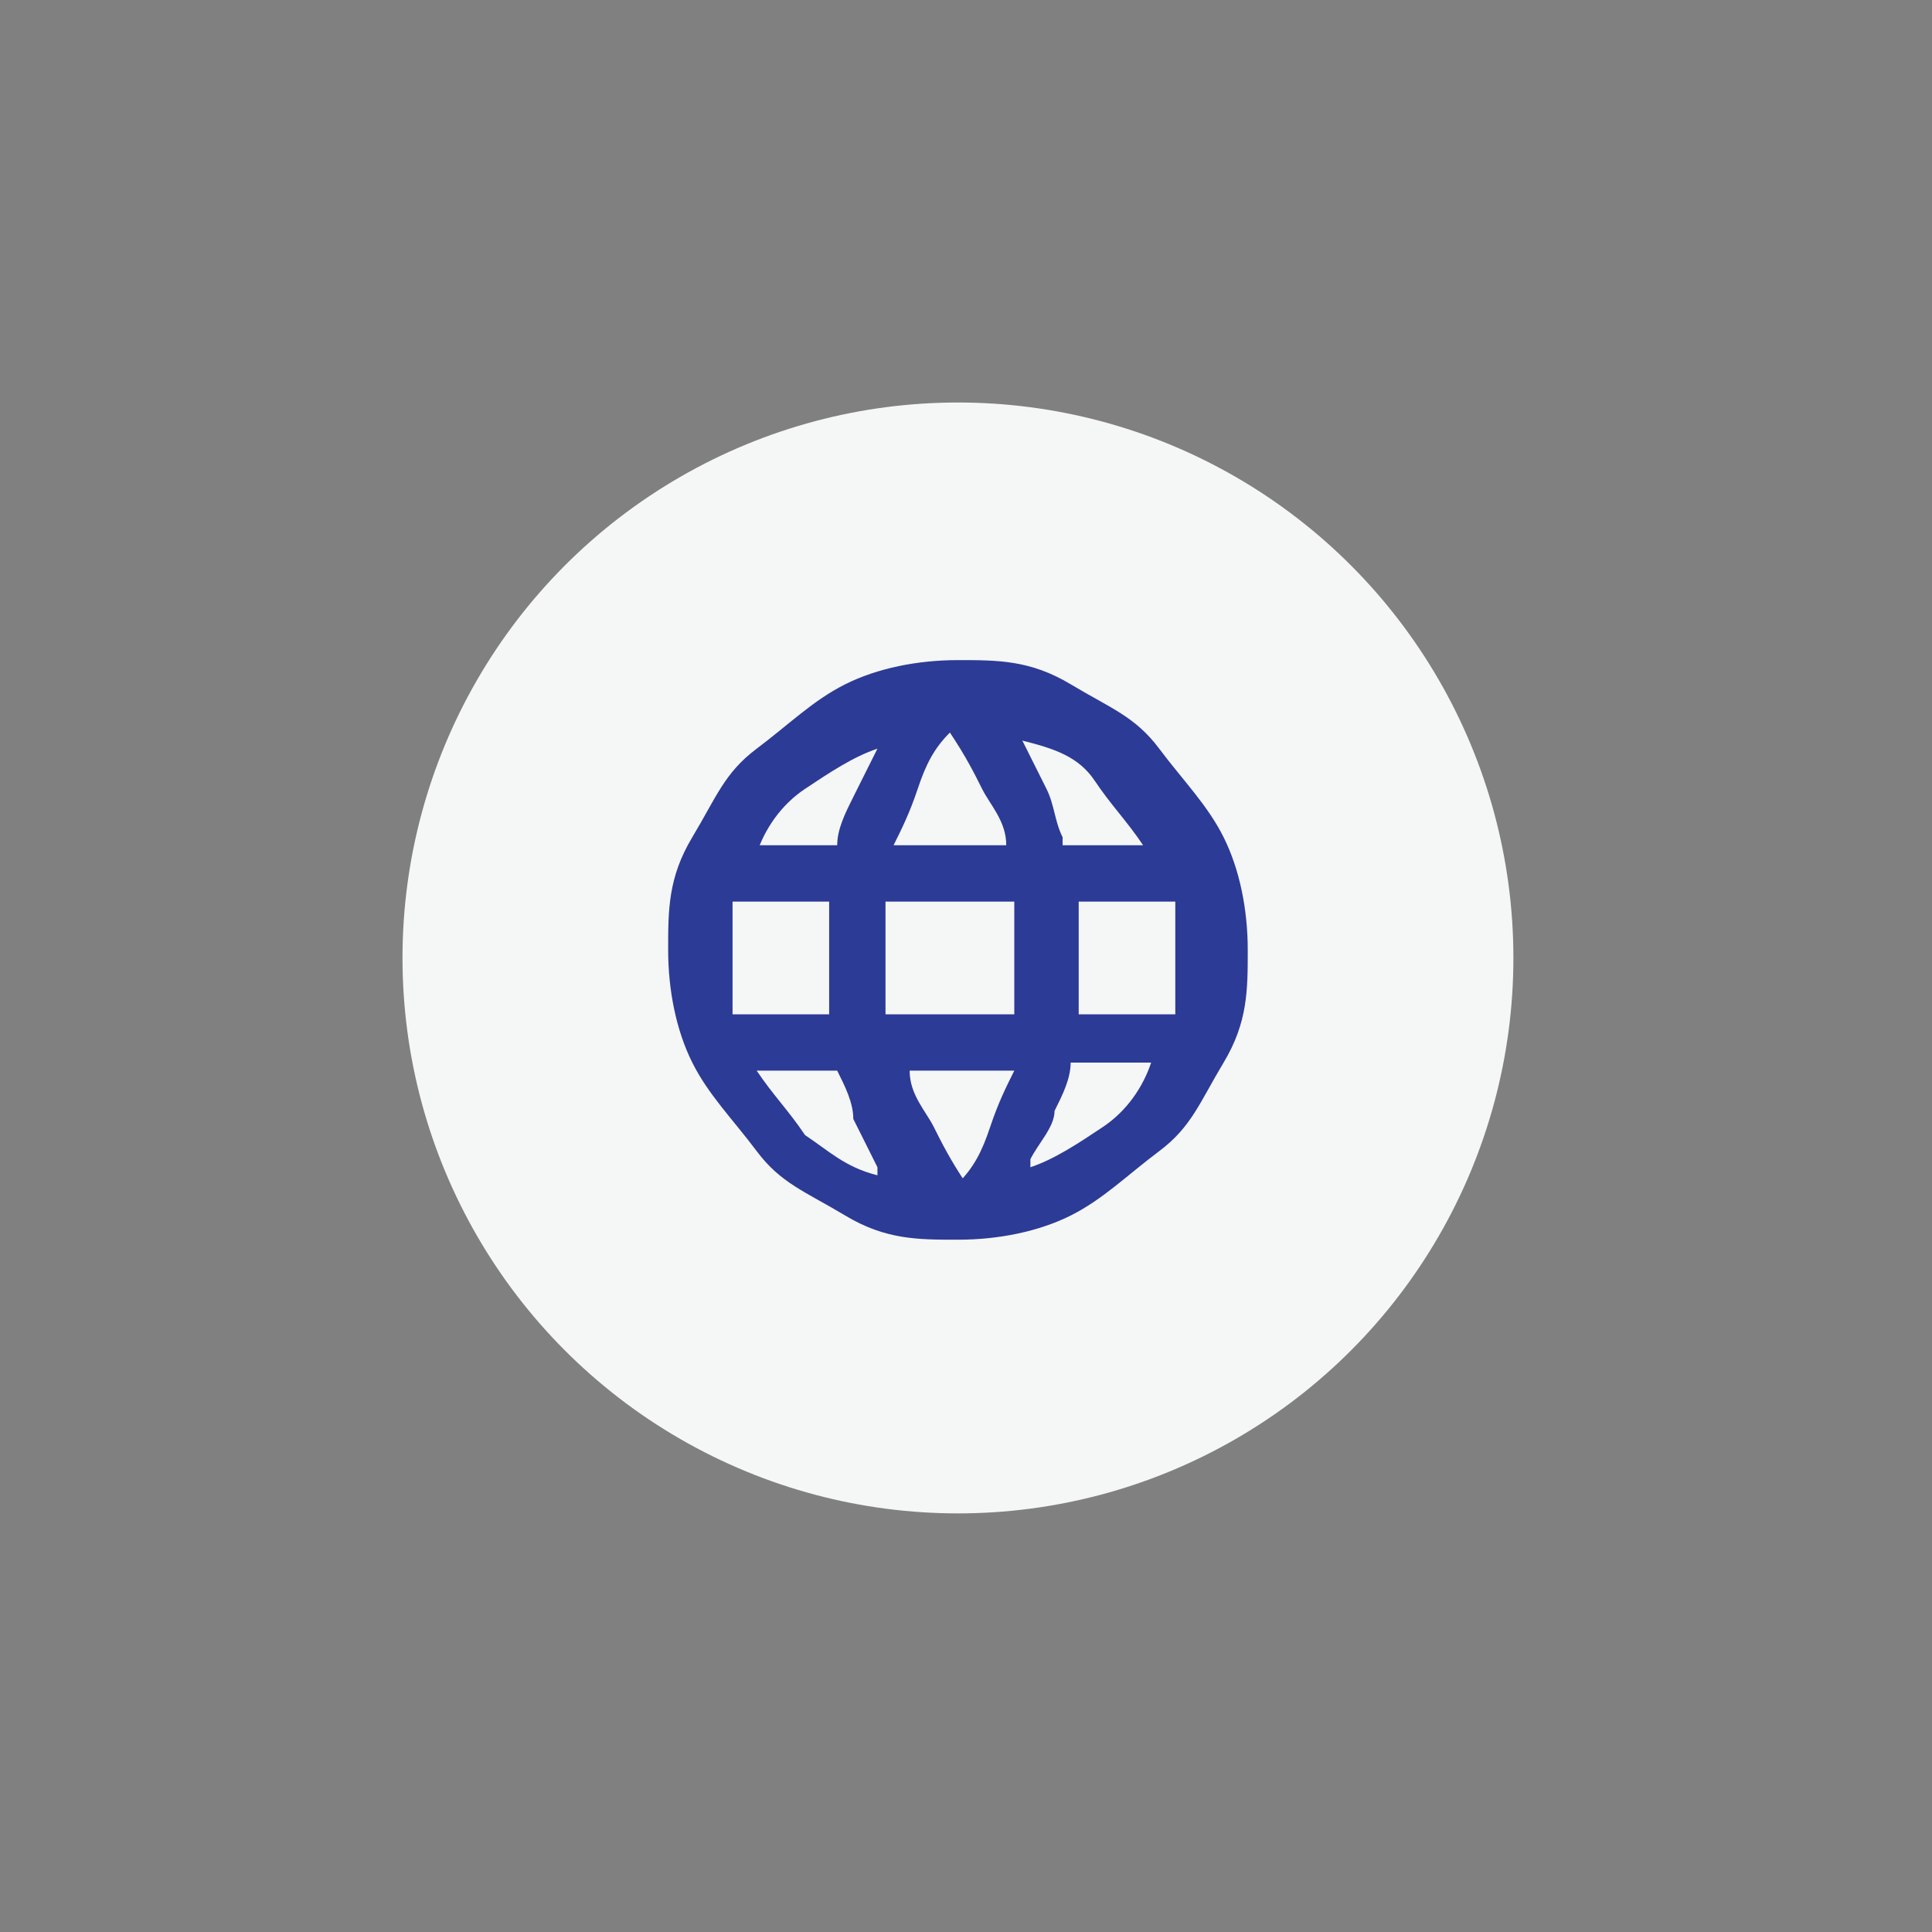
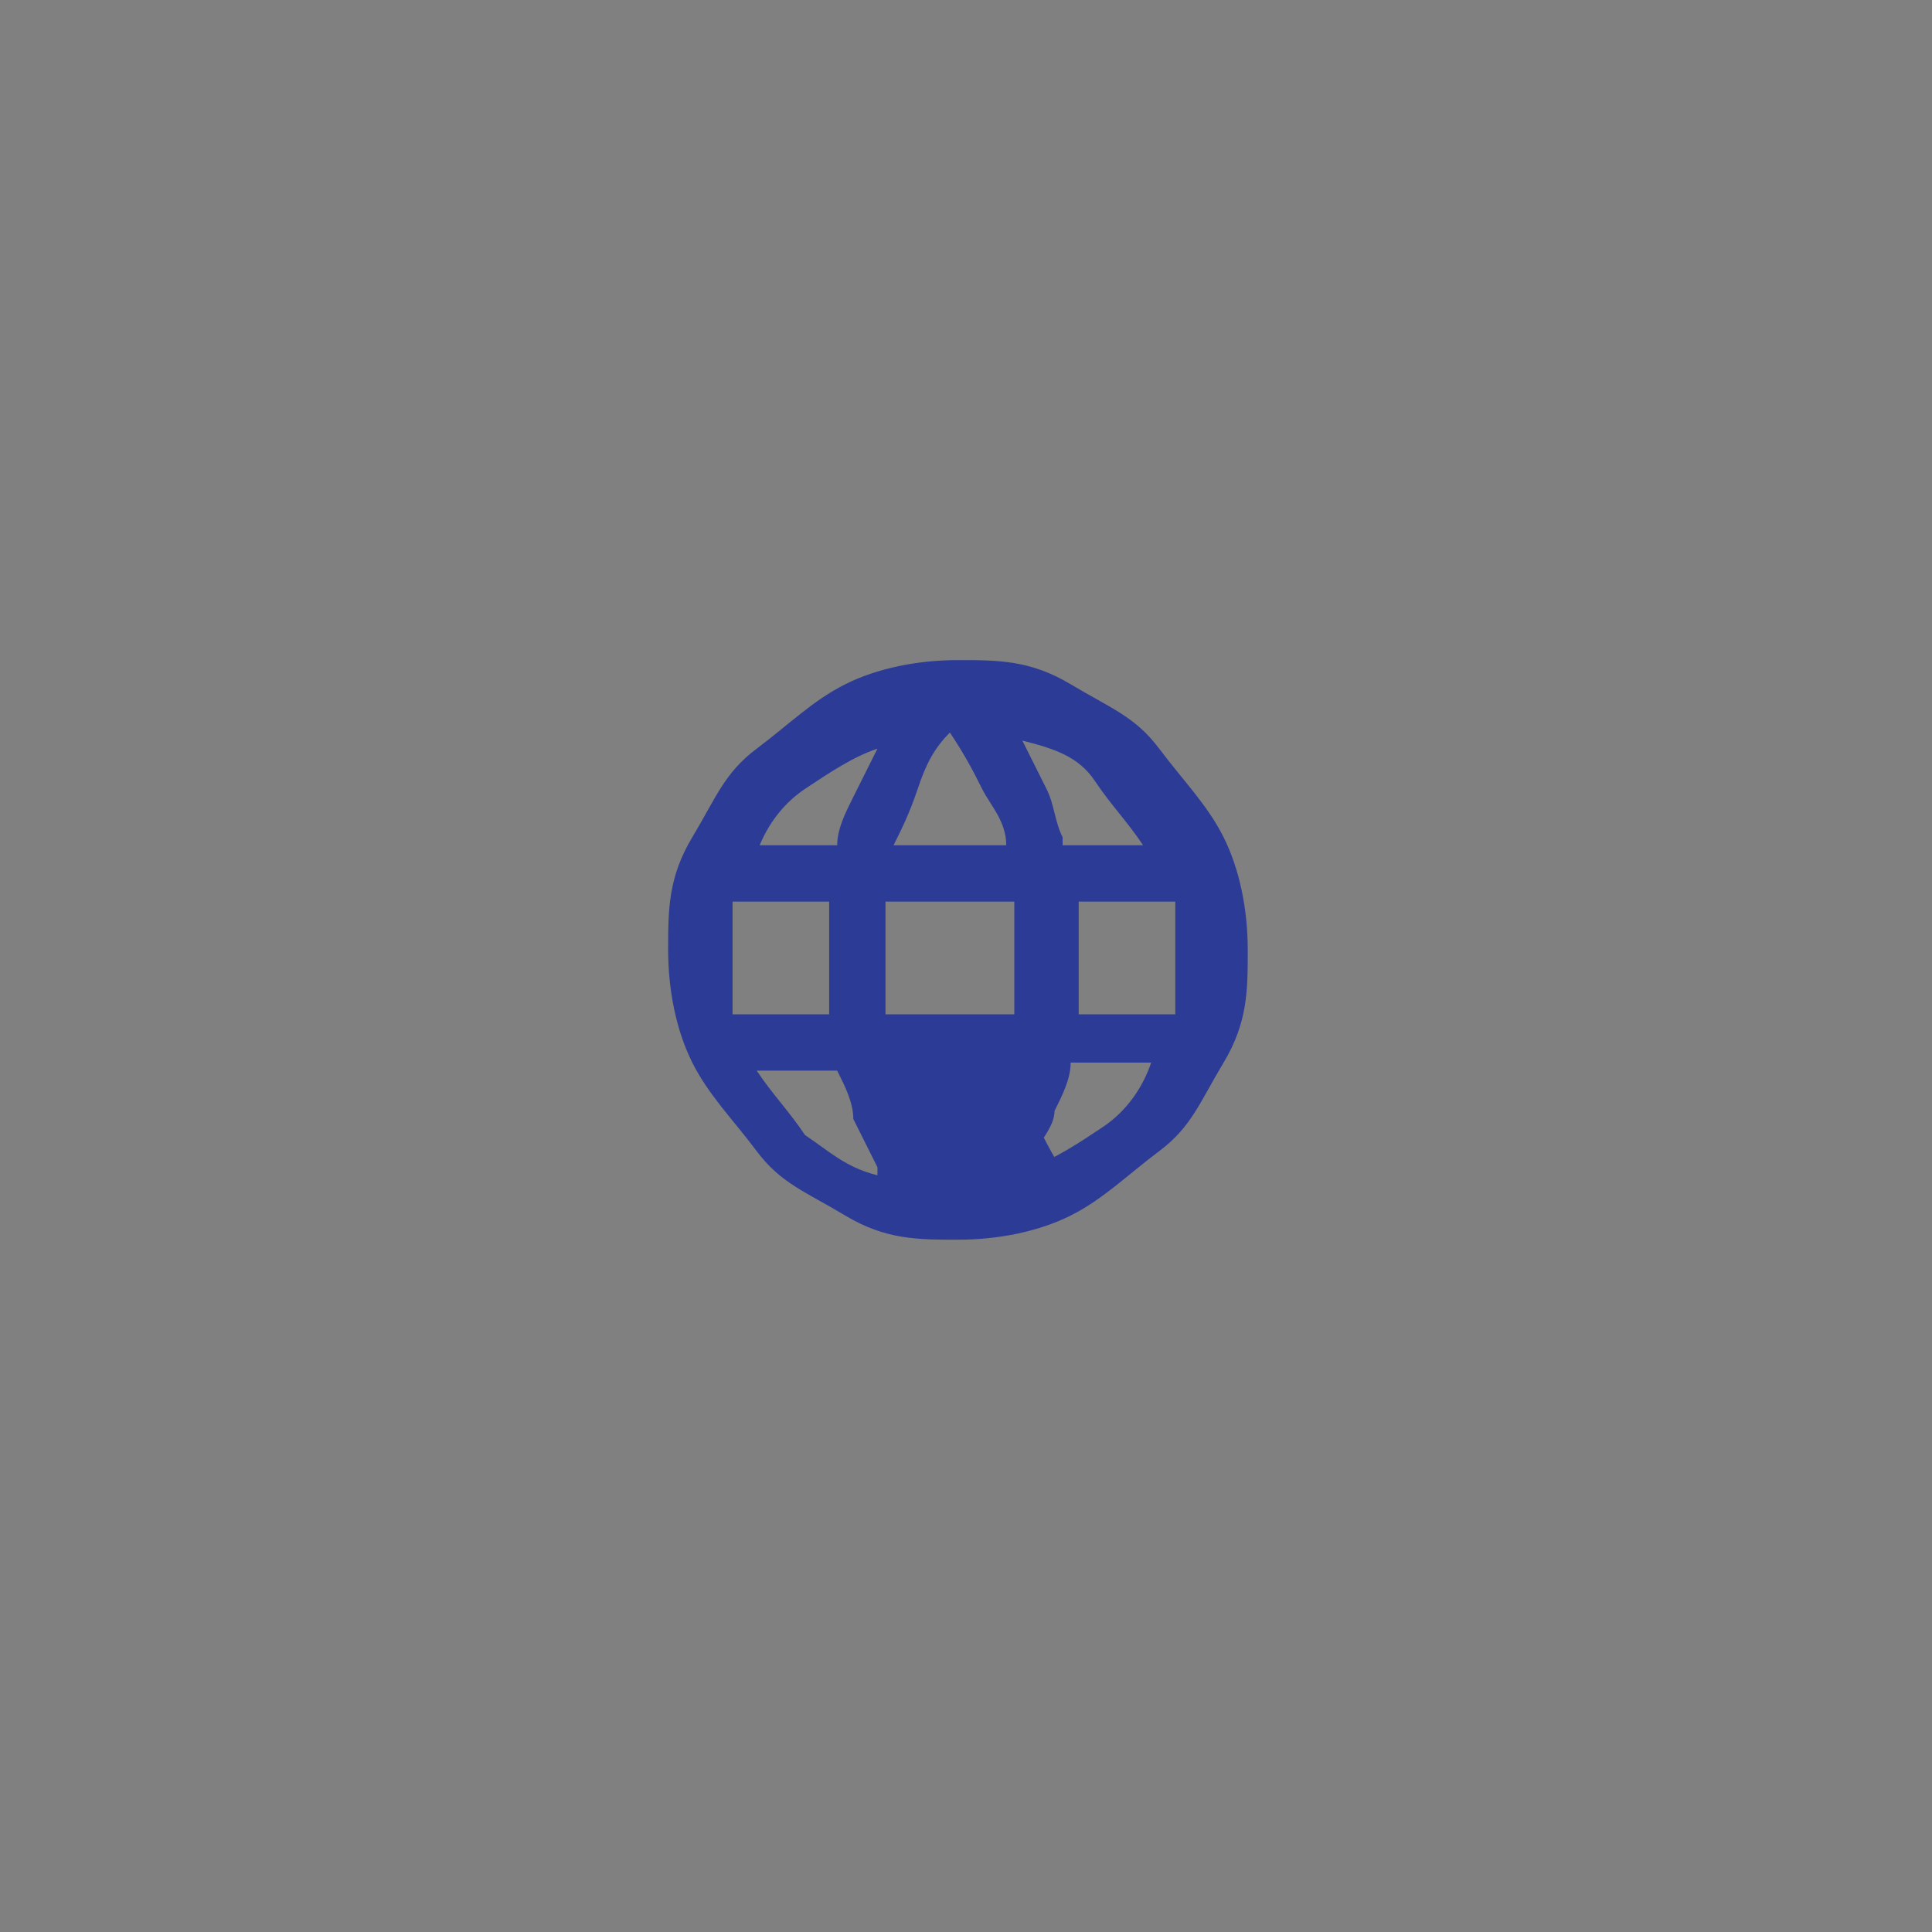
<svg xmlns="http://www.w3.org/2000/svg" viewBox="0 0 24 24" version="1.1" id="Layer_1">
  <rect x="0" y="0" width="24" height="24" fill="#808080" stroke="none" />
  <defs>
    <style>
      .st0 {
        fill: #2c3b96;
      }

      .st1 {
        fill: #f5f6f6;
      }
    </style>
  </defs>
-   <circle r="6.9" cy="11.9" cx="11.9" class="st1" />
-   <path d="M11.9,15.4c-.5,0-.9,0-1.4-.3s-.8-.4-1.1-.8-.6-.7-.8-1.1-.3-.9-.3-1.4,0-.9.3-1.4.4-.8.8-1.1.7-.6,1.1-.8.9-.3,1.4-.3.9,0,1.4.3.8.4,1.1.8.6.7.8,1.1.3.9.3,1.4,0,.9-.3,1.4-.4.8-.8,1.1-.7.6-1.1.8-.9.3-1.4.3ZM11.9,14.7c.2-.2.3-.4.4-.7s.2-.5.3-.7h-1.3c0,.3.2.5.3.7s.2.4.4.7ZM10.9,14.5c-.1-.2-.2-.4-.3-.6,0-.2-.1-.4-.2-.6h-1c.2.3.4.5.6.8.3.2.5.4.9.5ZM12.8,14.5c.3-.1.6-.3.9-.5.3-.2.5-.5.6-.8h-1c0,.2-.1.4-.2.6,0,.2-.2.4-.3.6ZM9.1,12.6h1.2c0-.1,0-.2,0-.3s0-.2,0-.4,0-.2,0-.4,0-.2,0-.3h-1.2c0,.1,0,.2,0,.3s0,.2,0,.4,0,.2,0,.4,0,.2,0,.3ZM11,12.6h1.6c0-.1,0-.2,0-.3s0-.2,0-.4,0-.2,0-.4,0-.2,0-.3h-1.6c0,.1,0,.2,0,.3s0,.2,0,.4,0,.2,0,.4,0,.2,0,.3ZM13.4,12.6h1.2c0-.1,0-.2,0-.3s0-.2,0-.4,0-.2,0-.4,0-.2,0-.3h-1.2c0,.1,0,.2,0,.3s0,.2,0,.4,0,.2,0,.4,0,.2,0,.3ZM13.2,10.5h1c-.2-.3-.4-.5-.6-.8s-.5-.4-.9-.5c.1.2.2.4.3.6s.1.4.2.6ZM11.2,10.5h1.3c0-.3-.2-.5-.3-.7s-.2-.4-.4-.7c-.2.2-.3.4-.4.7s-.2.5-.3.7ZM9.4,10.5h1c0-.2.1-.4.2-.6s.2-.4.3-.6c-.3.1-.6.3-.9.5s-.5.5-.6.8Z" class="st0" />
+   <path d="M11.9,15.4c-.5,0-.9,0-1.4-.3s-.8-.4-1.1-.8-.6-.7-.8-1.1-.3-.9-.3-1.4,0-.9.3-1.4.4-.8.8-1.1.7-.6,1.1-.8.9-.3,1.4-.3.9,0,1.4.3.8.4,1.1.8.6.7.8,1.1.3.9.3,1.4,0,.9-.3,1.4-.4.8-.8,1.1-.7.6-1.1.8-.9.3-1.4.3ZM11.9,14.7c.2-.2.3-.4.4-.7s.2-.5.3-.7c0,.3.2.5.3.7s.2.4.4.7ZM10.9,14.5c-.1-.2-.2-.4-.3-.6,0-.2-.1-.4-.2-.6h-1c.2.3.4.5.6.8.3.2.5.4.9.5ZM12.8,14.5c.3-.1.6-.3.9-.5.3-.2.5-.5.6-.8h-1c0,.2-.1.4-.2.6,0,.2-.2.4-.3.6ZM9.1,12.6h1.2c0-.1,0-.2,0-.3s0-.2,0-.4,0-.2,0-.4,0-.2,0-.3h-1.2c0,.1,0,.2,0,.3s0,.2,0,.4,0,.2,0,.4,0,.2,0,.3ZM11,12.6h1.6c0-.1,0-.2,0-.3s0-.2,0-.4,0-.2,0-.4,0-.2,0-.3h-1.6c0,.1,0,.2,0,.3s0,.2,0,.4,0,.2,0,.4,0,.2,0,.3ZM13.4,12.6h1.2c0-.1,0-.2,0-.3s0-.2,0-.4,0-.2,0-.4,0-.2,0-.3h-1.2c0,.1,0,.2,0,.3s0,.2,0,.4,0,.2,0,.4,0,.2,0,.3ZM13.2,10.5h1c-.2-.3-.4-.5-.6-.8s-.5-.4-.9-.5c.1.2.2.4.3.6s.1.4.2.6ZM11.2,10.5h1.3c0-.3-.2-.5-.3-.7s-.2-.4-.4-.7c-.2.2-.3.4-.4.7s-.2.5-.3.7ZM9.4,10.5h1c0-.2.1-.4.2-.6s.2-.4.3-.6c-.3.1-.6.3-.9.5s-.5.5-.6.8Z" class="st0" />
</svg>